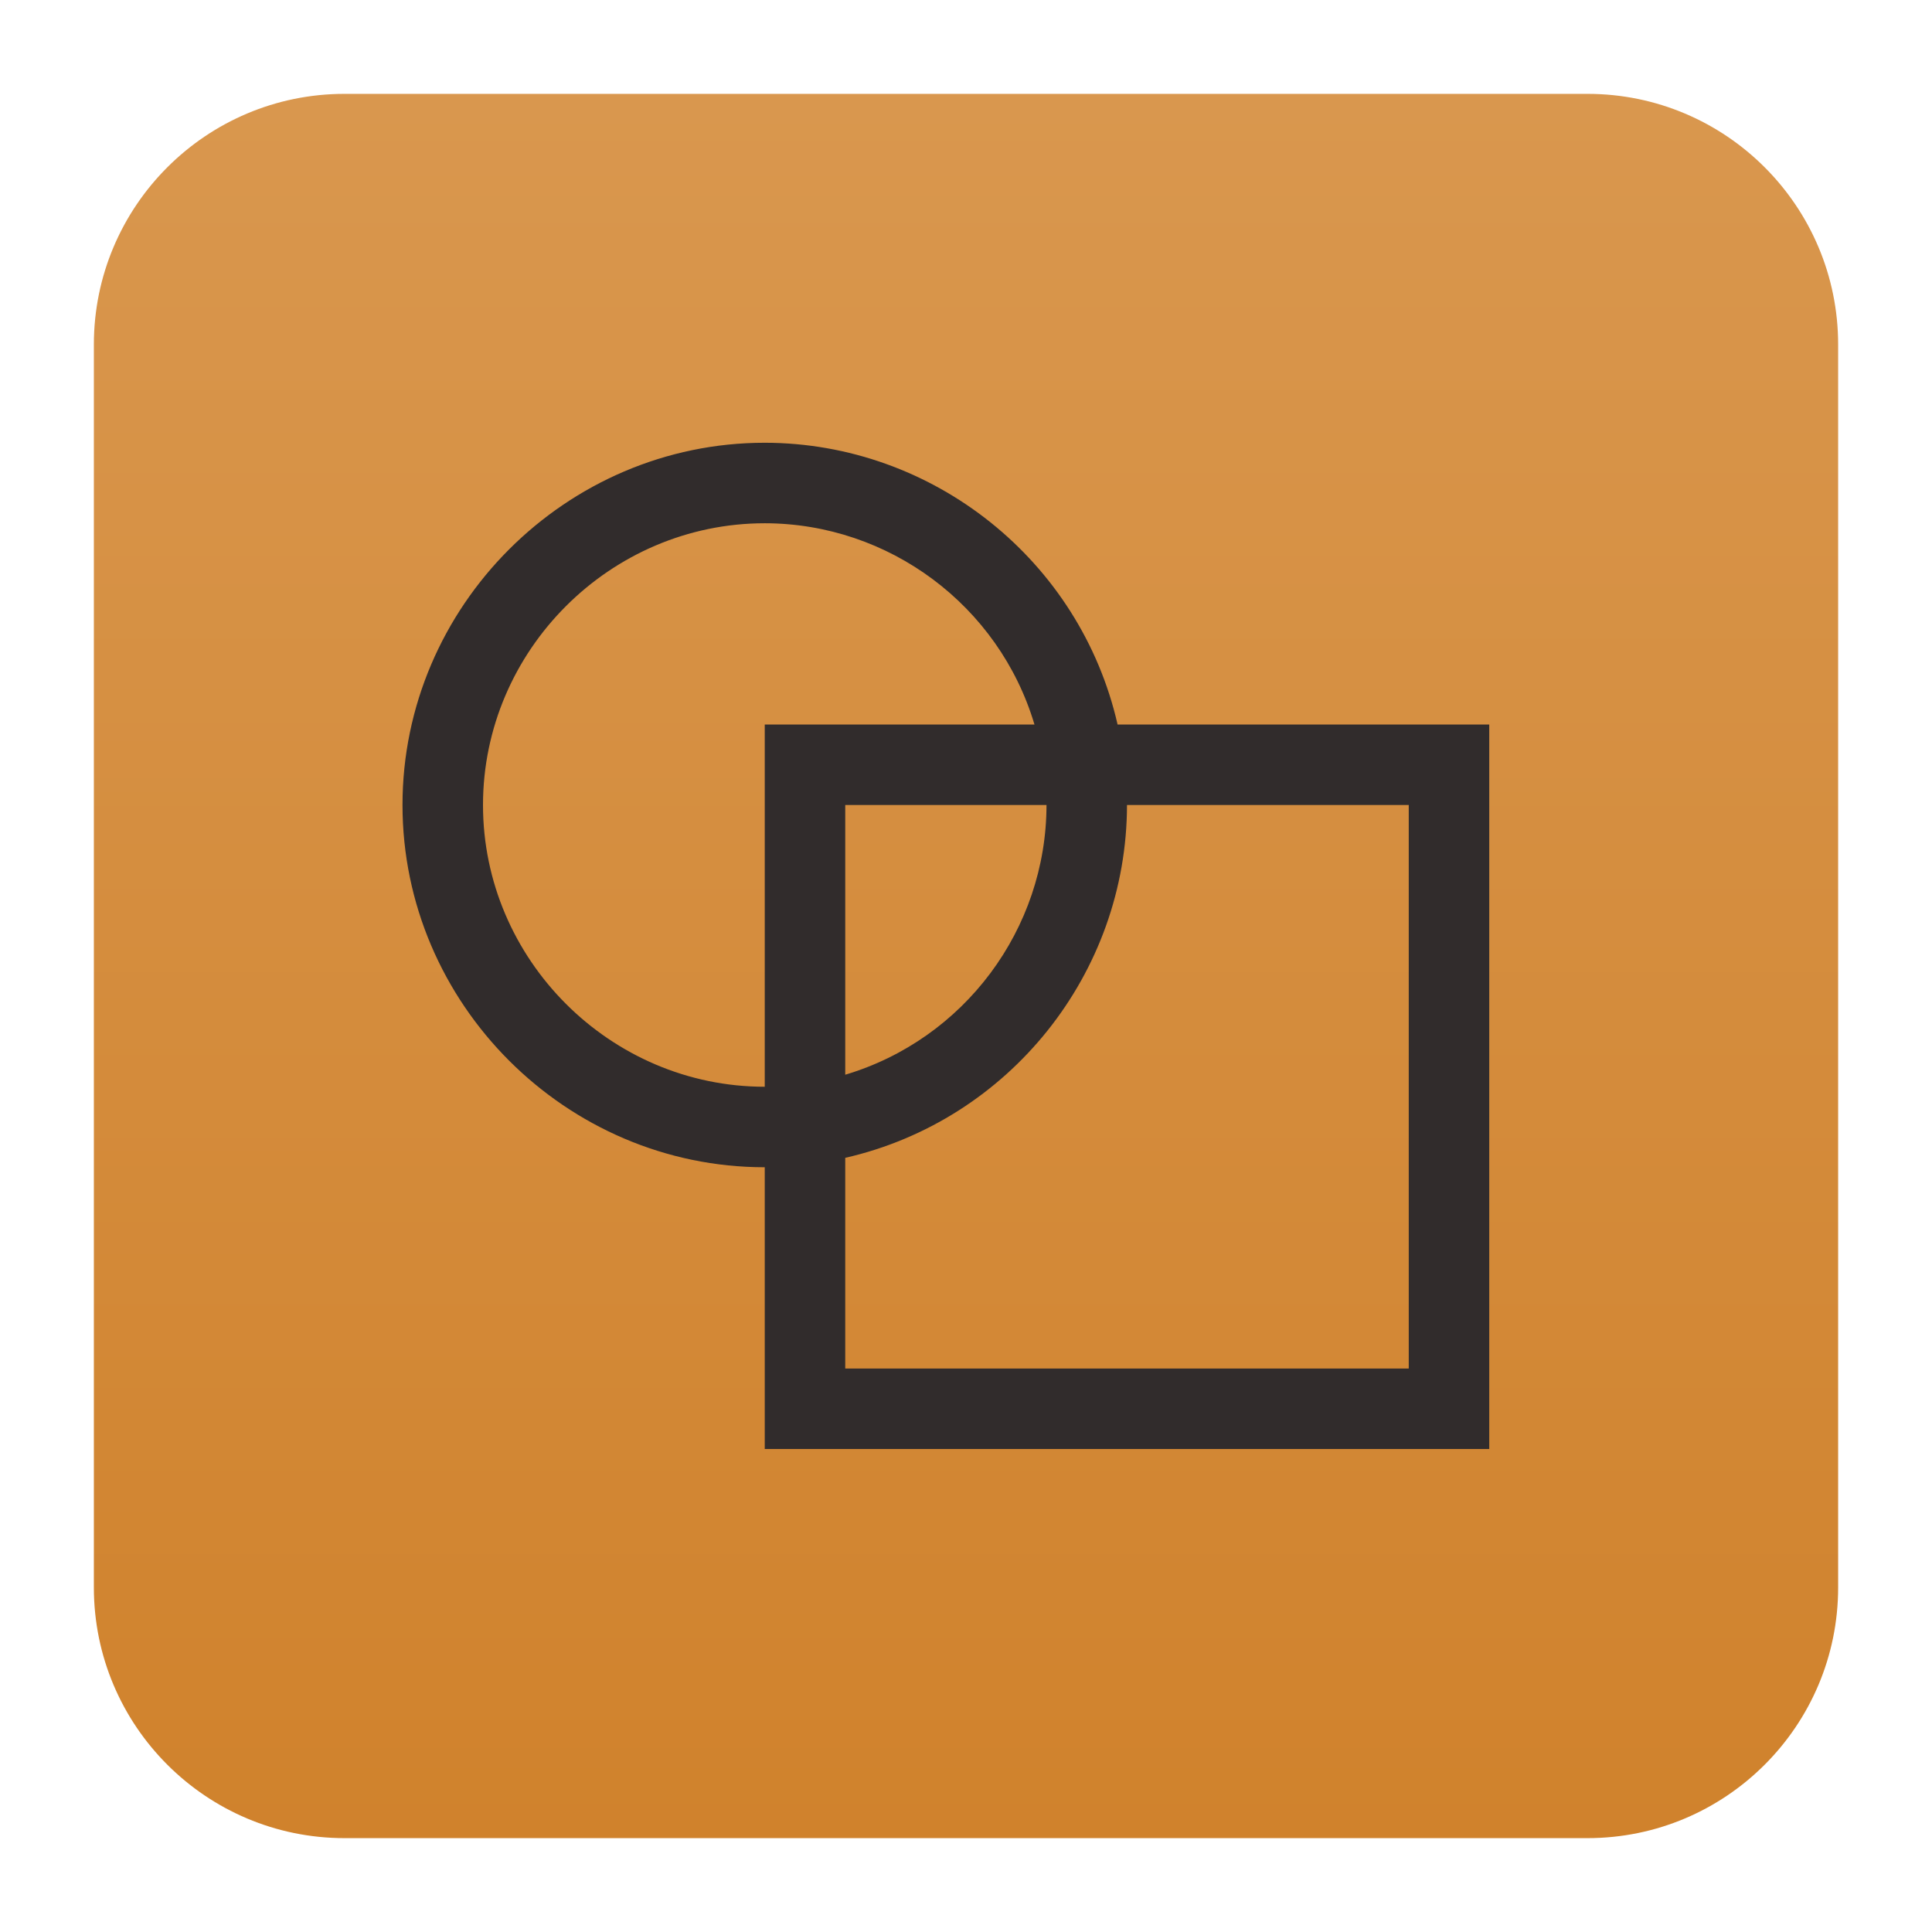
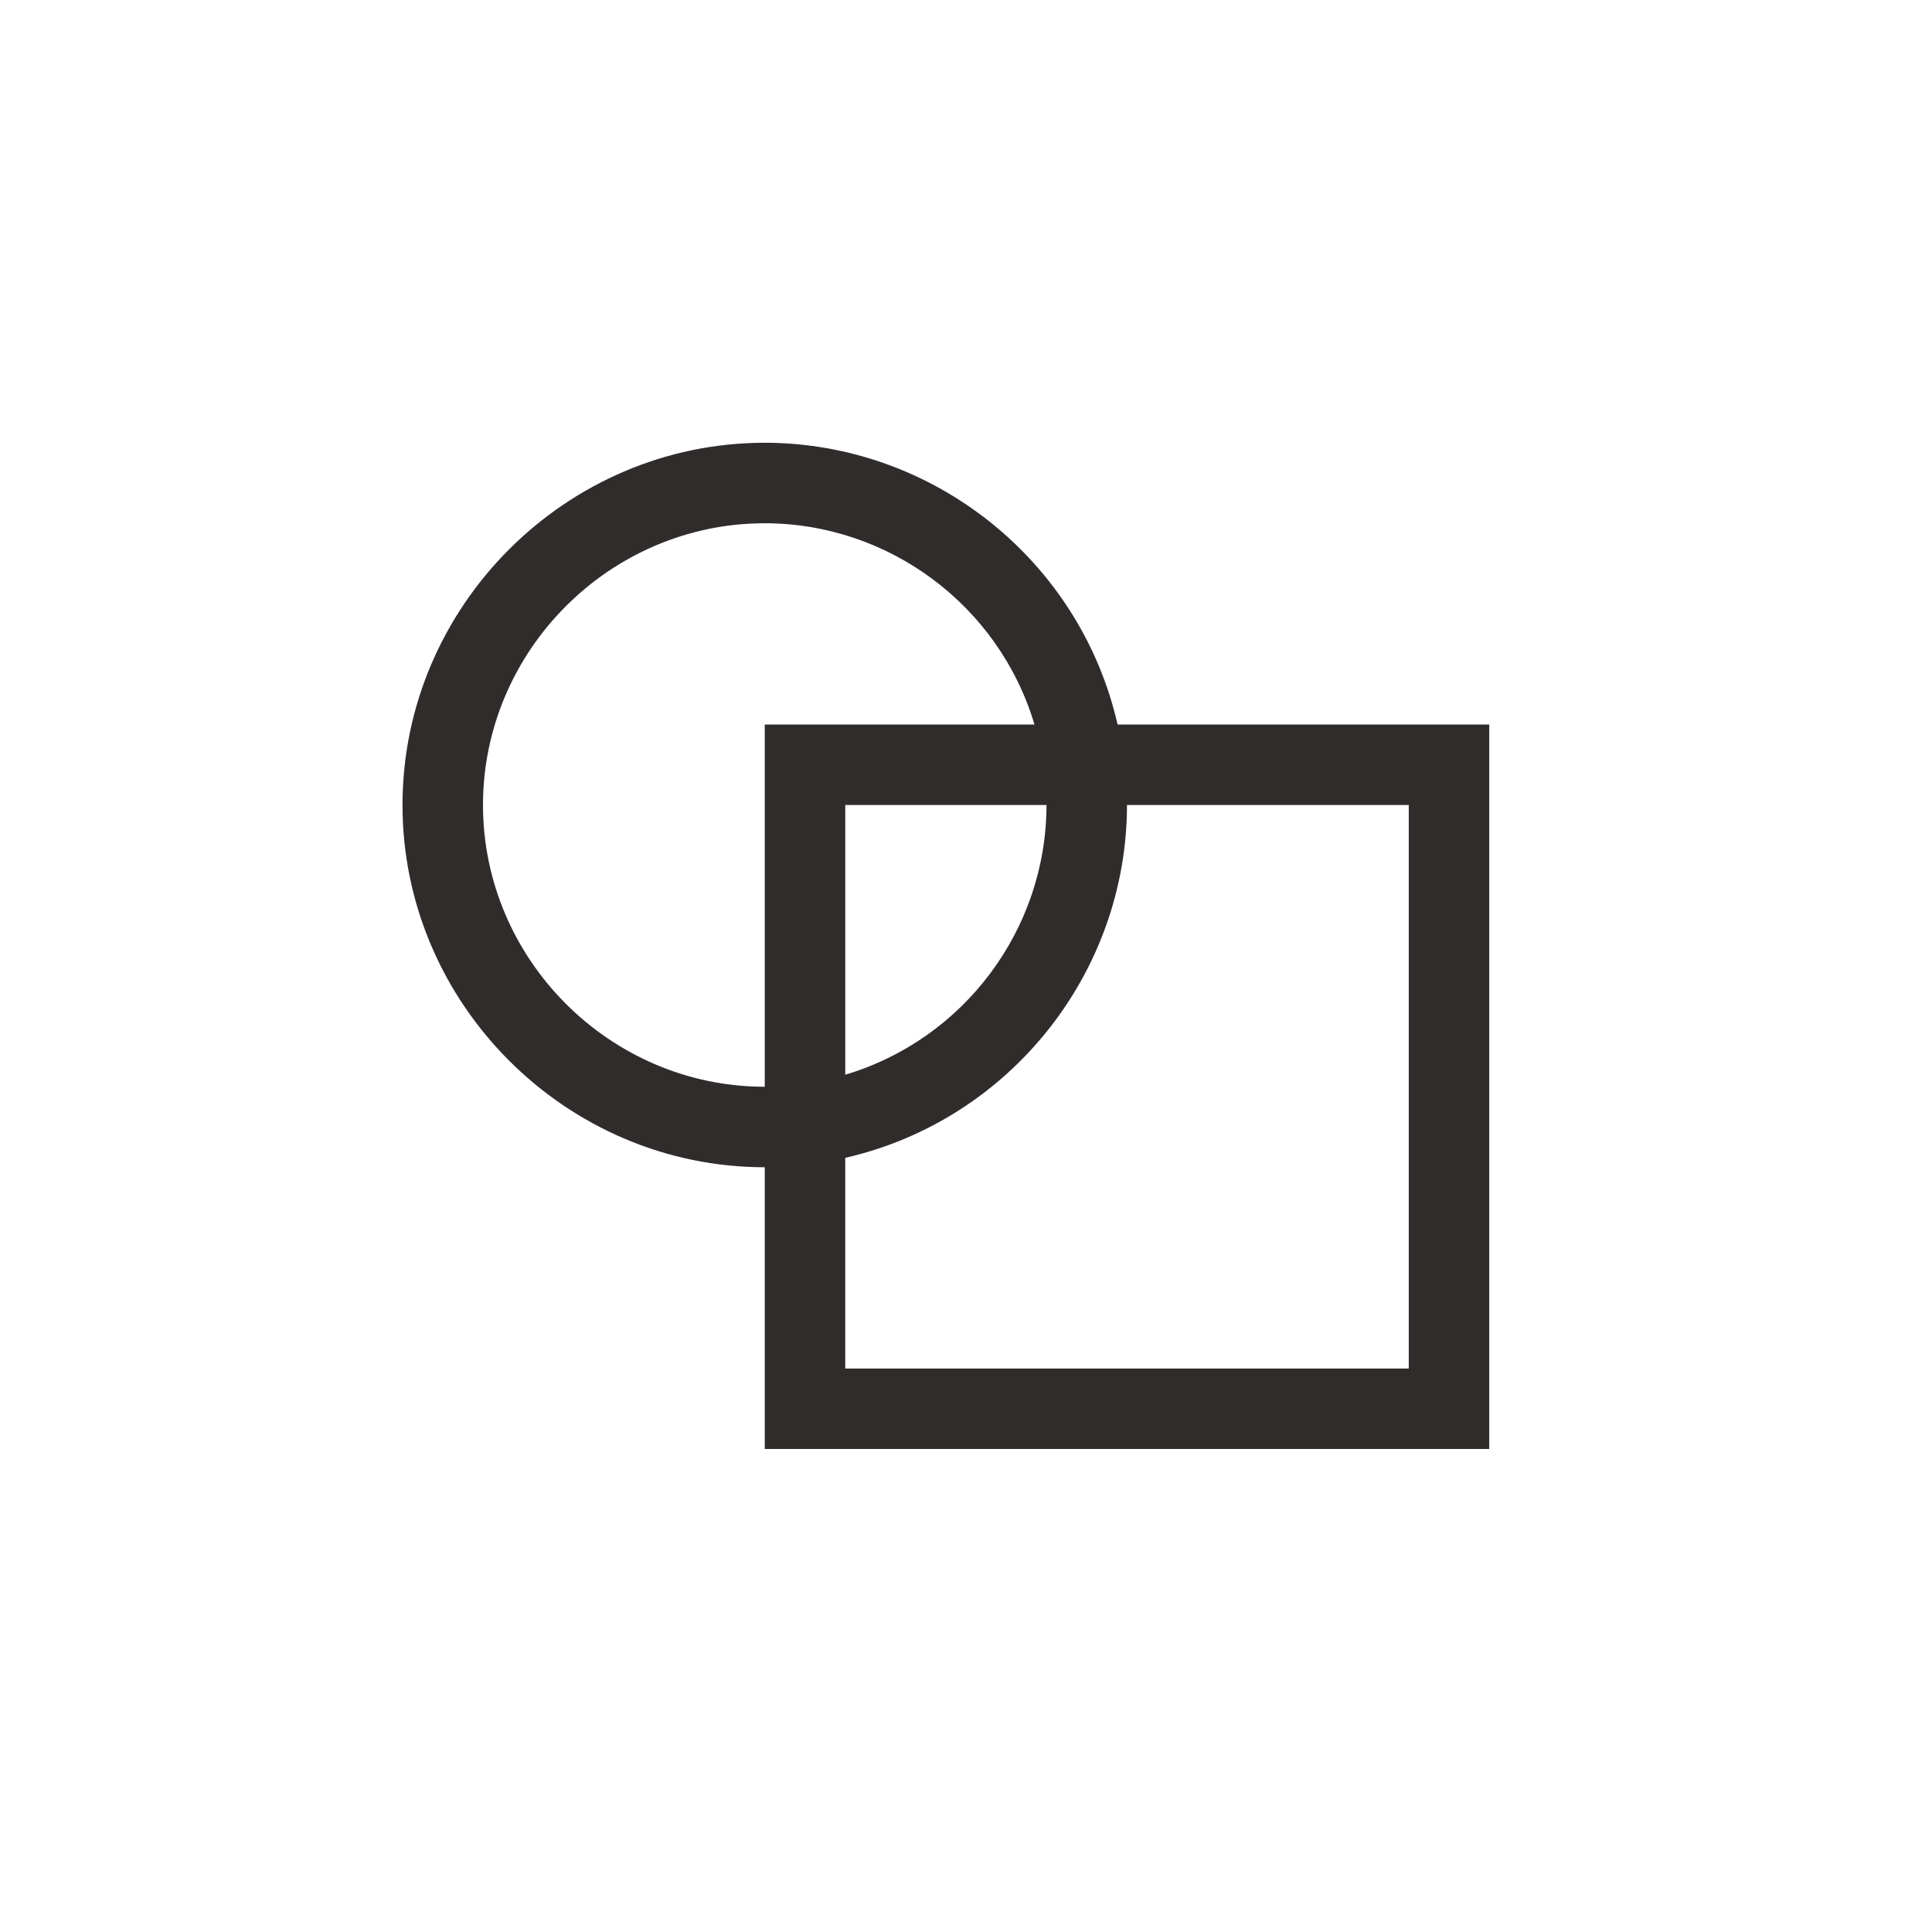
<svg xmlns="http://www.w3.org/2000/svg" clip-rule="evenodd" fill-rule="evenodd" stroke-linejoin="round" stroke-miterlimit="2" viewBox="0 0 48 48">
  <linearGradient id="a" x2="1" gradientTransform="matrix(0 -43.057 43.057 0 24 45.677)" gradientUnits="userSpaceOnUse">
    <stop stop-color="#d0822c" offset="0" />
    <stop stop-color="#d9974e" offset="1" />
  </linearGradient>
-   <path d="m39.44 2.332c3.438 0 6.228 2.79 6.228 6.228v30.88c0 3.438-2.79 6.228-6.228 6.228h-30.88c-3.438 0-6.228-2.79-6.228-6.228v-30.88c0-3.438 2.79-6.228 6.228-6.228z" fill="url(#a)" />
  <path d="m19 11c-4.937 0-9 4.063-9 9s4.063 9 9 9v7h18v-18h-9.234c-.93-4.077-4.584-6.996-8.766-7zm0 2c3.084.003 5.82 2.044 6.701 5h-6.701v9c-3.84 0-7-3.16-7-7s3.16-7 7-7zm2 7h5c-.003 3.084-2.044 5.82-5 6.701zm7 0h7v14h-14v-5.234c4.077-.93 6.996-4.584 7-8.766z" fill="#312c2c" fill-rule="nonzero" />
</svg>